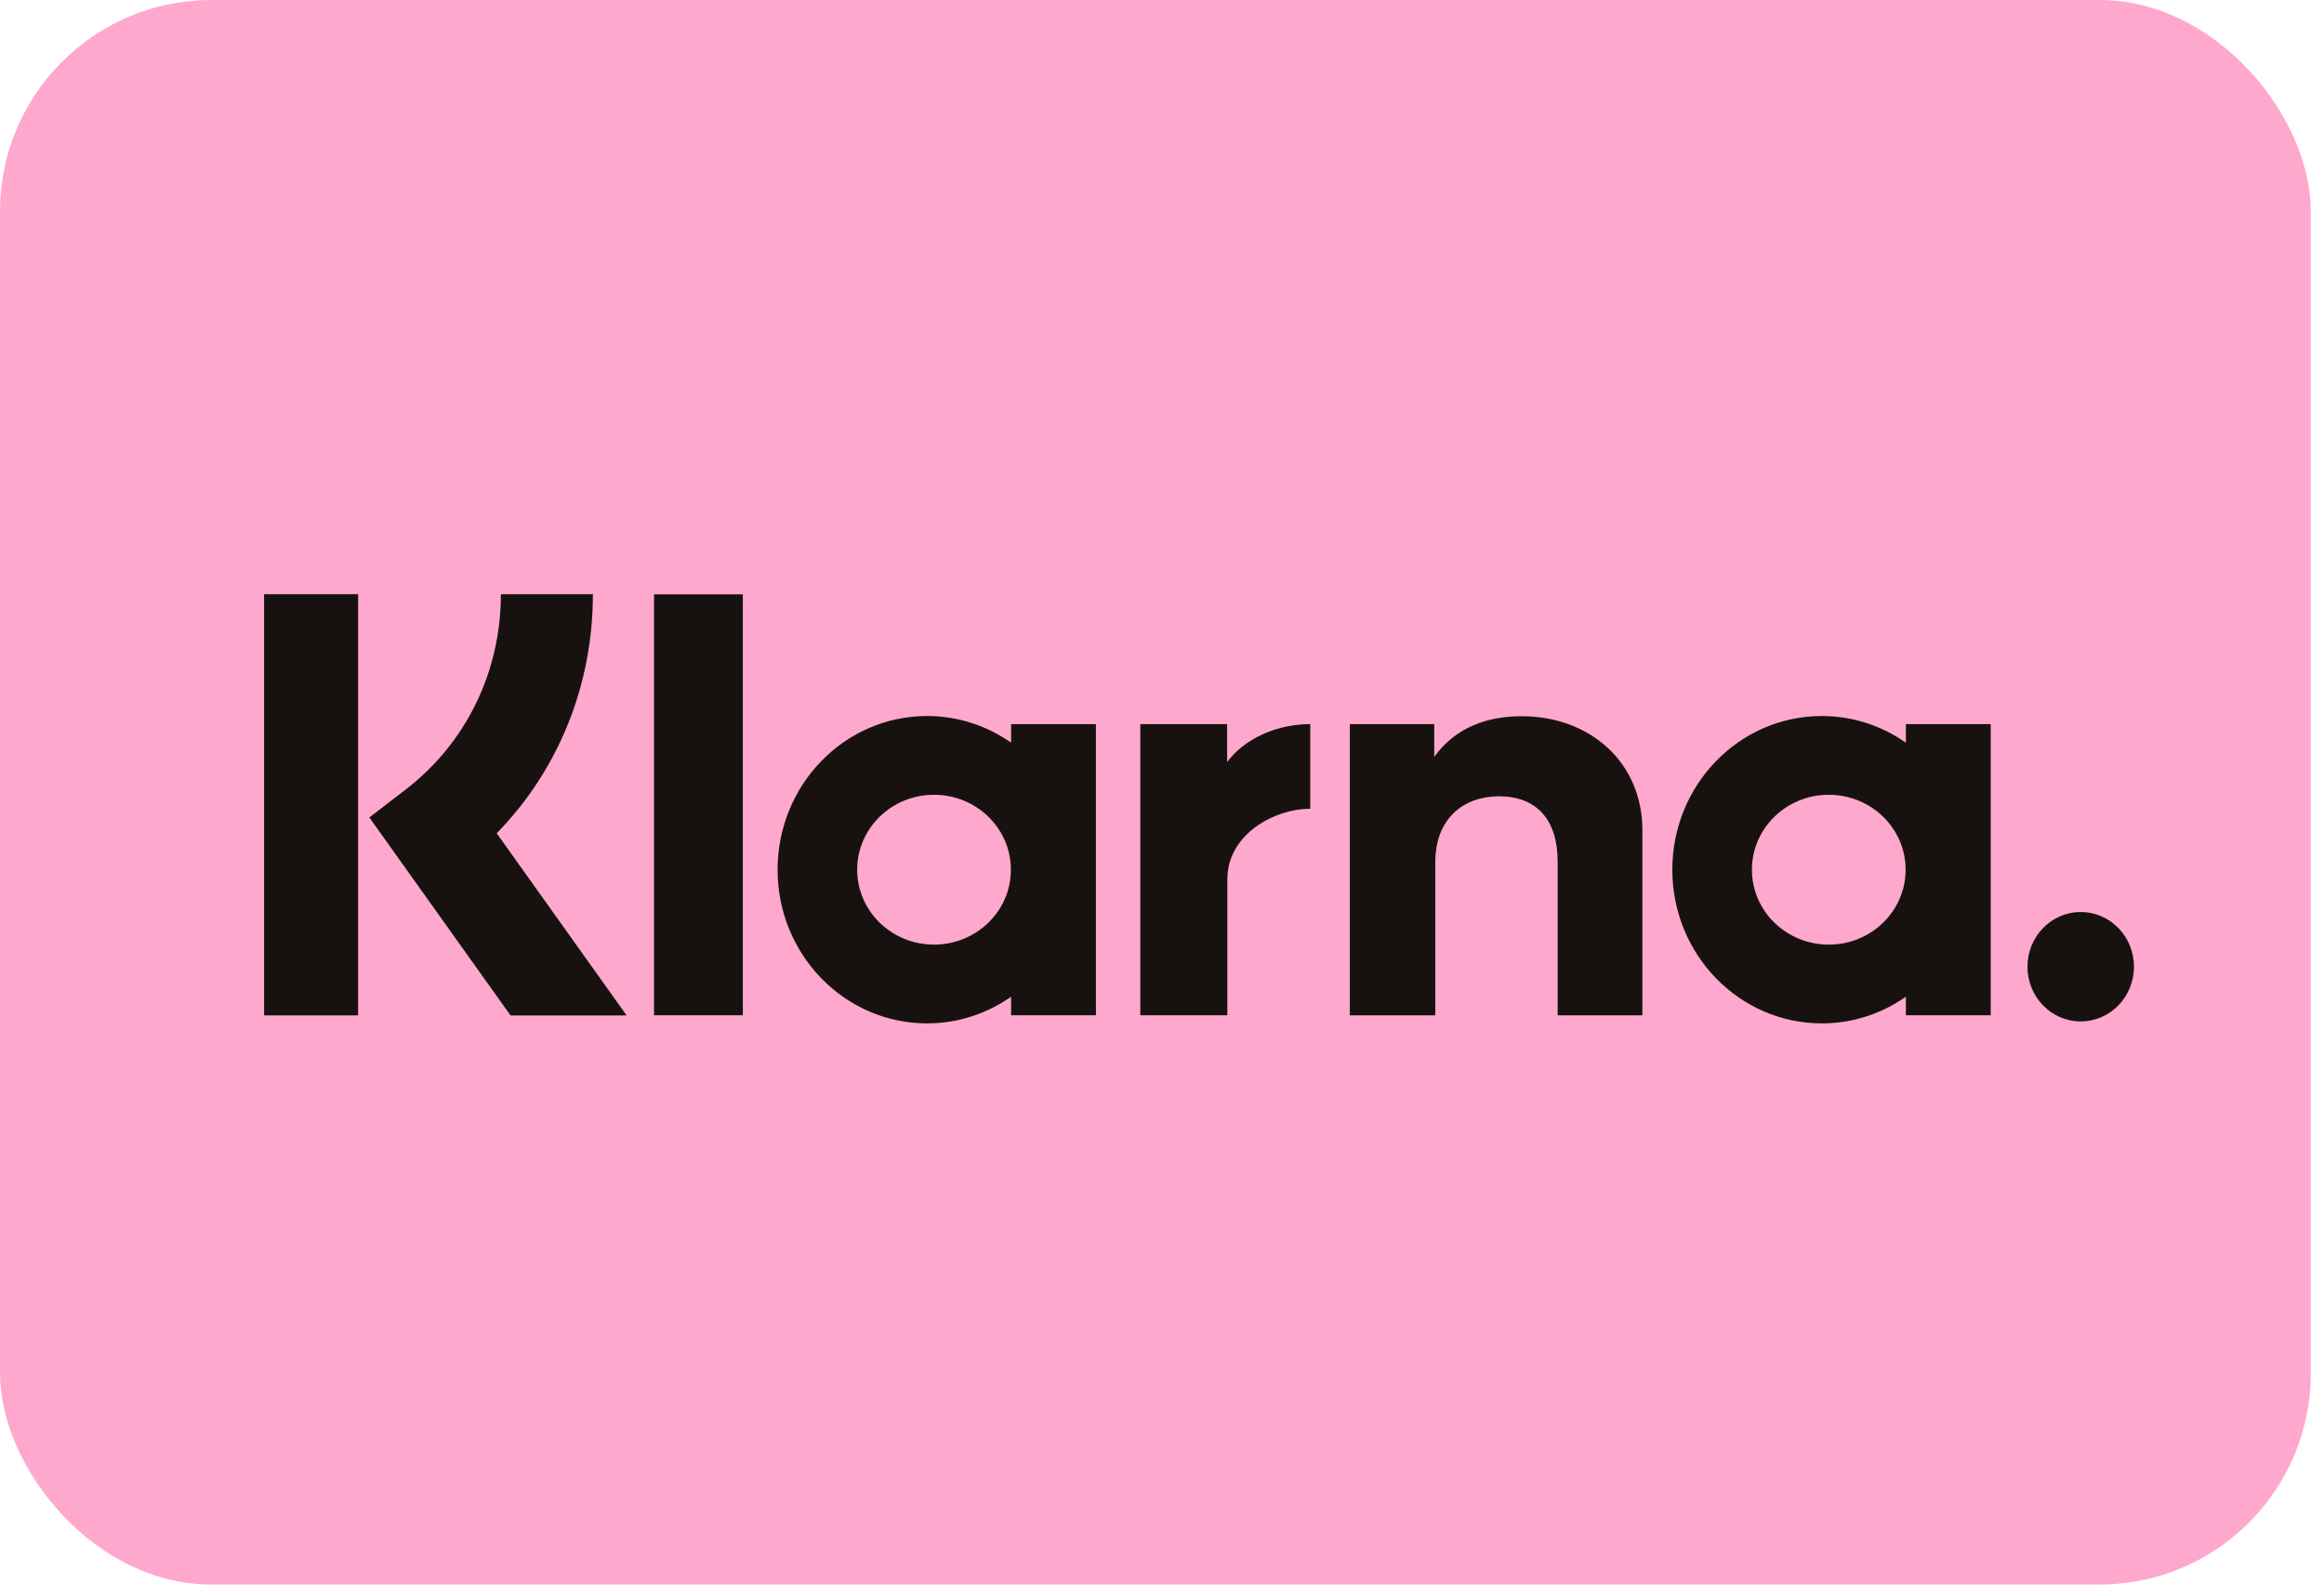
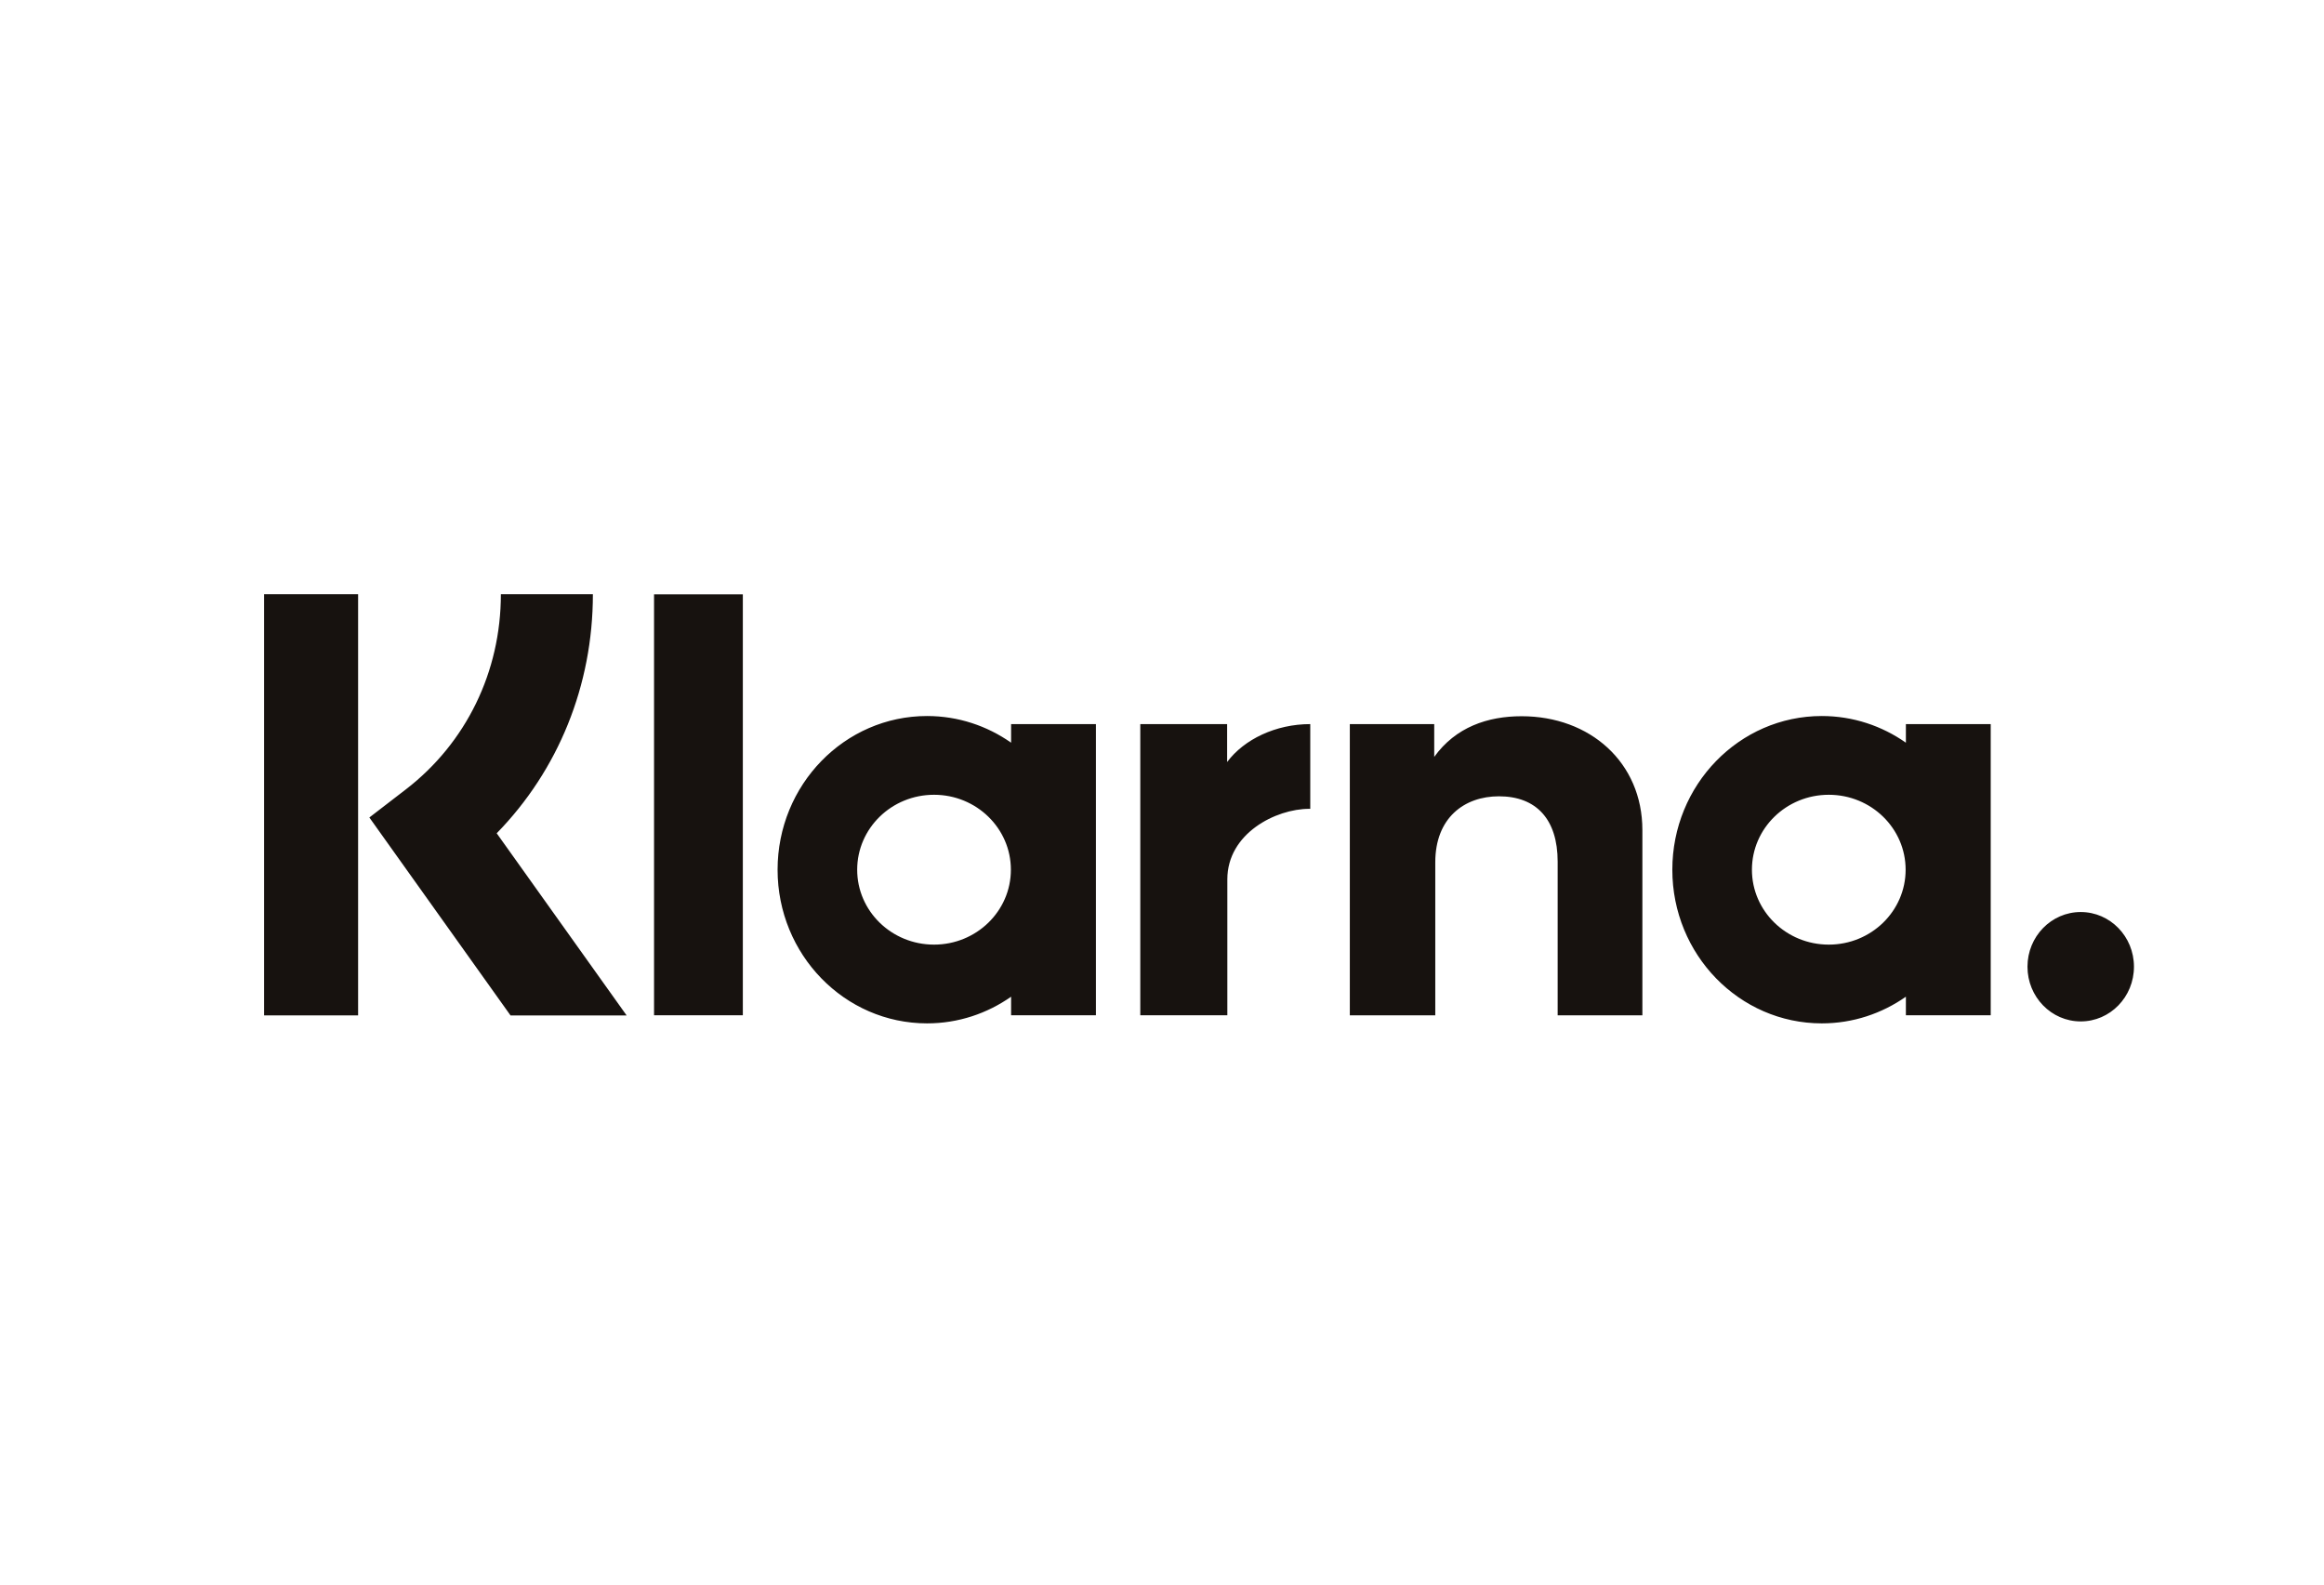
<svg xmlns="http://www.w3.org/2000/svg" viewBox="0 0 44 30">
-   <rect width="43.75" height="30" rx="4" fill="#FFA8CD" />
  <path fill-rule="evenodd" clip-rule="evenodd" d="M6.78 19.224H5V11.25H6.78V19.224ZM11.225 11.25H9.483C9.483 12.717 8.827 14.065 7.683 14.946L6.993 15.477L9.666 19.225H11.864L9.404 15.776C10.57 14.582 11.225 12.976 11.225 11.25ZM14.064 19.222H12.383V11.252H14.064V19.222ZM19.143 13.709V14.061C18.69 13.743 18.142 13.556 17.552 13.556C15.989 13.556 14.722 14.859 14.722 16.466C14.722 18.072 15.989 19.375 17.552 19.375C18.142 19.375 18.69 19.188 19.143 18.87V19.222H20.749V13.709H19.143ZM19.139 16.466C19.139 17.249 18.487 17.884 17.684 17.884C16.88 17.884 16.229 17.249 16.229 16.466C16.229 15.682 16.88 15.047 17.684 15.047C18.487 15.047 19.139 15.682 19.139 16.466ZM36.084 14.061V13.709H37.69V19.222H36.084V18.87C35.63 19.188 35.083 19.375 34.492 19.375C32.929 19.375 31.662 18.072 31.662 16.466C31.662 14.859 32.929 13.556 34.492 13.556C35.083 13.556 35.63 13.743 36.084 14.061ZM34.624 17.884C35.428 17.884 36.079 17.249 36.079 16.466C36.079 15.682 35.428 15.047 34.624 15.047C33.82 15.047 33.169 15.682 33.169 16.466C33.169 17.249 33.82 17.884 34.624 17.884ZM28.809 13.56C28.167 13.56 27.56 13.765 27.154 14.33V13.709H25.556V19.223H27.174V16.325C27.174 15.486 27.721 15.076 28.379 15.076C29.085 15.076 29.491 15.509 29.491 16.314V19.223H31.095V15.716C31.095 14.433 30.102 13.56 28.809 13.56ZM23.233 13.709V14.427C23.555 13.996 24.155 13.709 24.807 13.709V15.313L24.798 15.313C24.795 15.313 24.791 15.313 24.788 15.313C24.153 15.313 23.237 15.78 23.237 16.648V19.222H21.589V13.709H23.233ZM38.386 18.302C38.386 17.73 38.838 17.267 39.394 17.267C39.951 17.267 40.402 17.73 40.402 18.302C40.402 18.875 39.951 19.338 39.394 19.338C38.838 19.338 38.386 18.875 38.386 18.302Z" fill="#17120F" />
</svg>